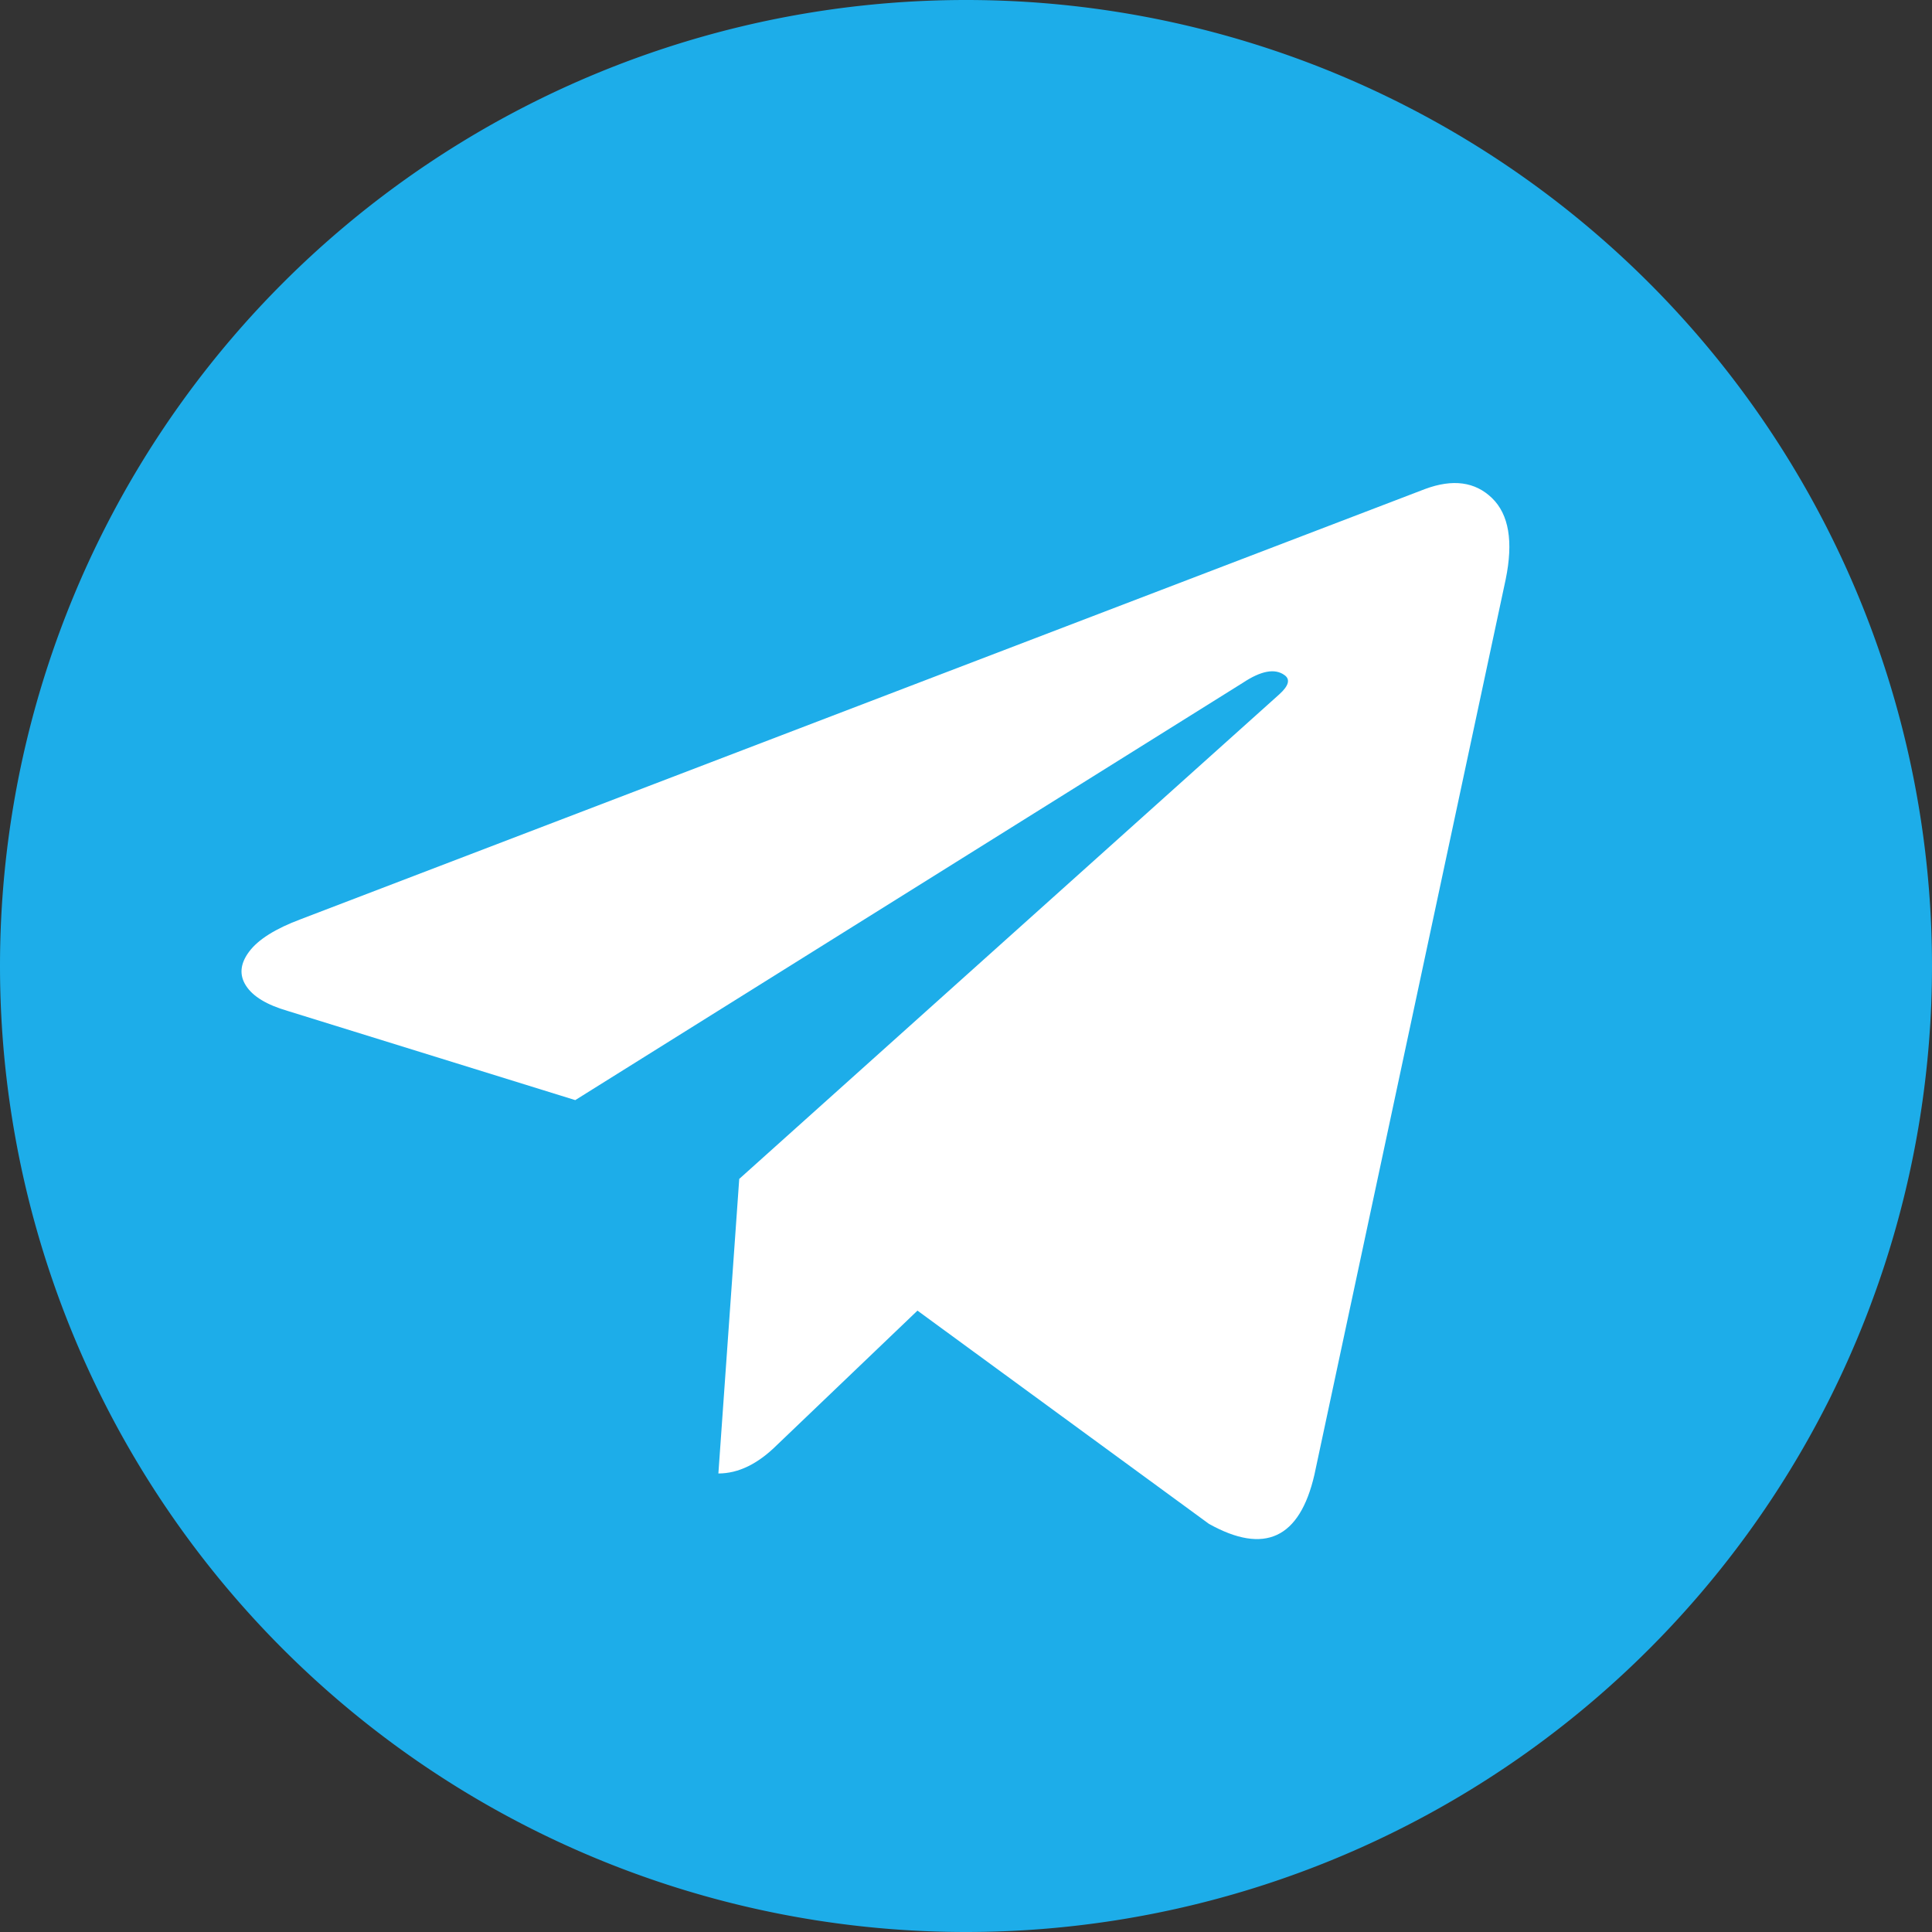
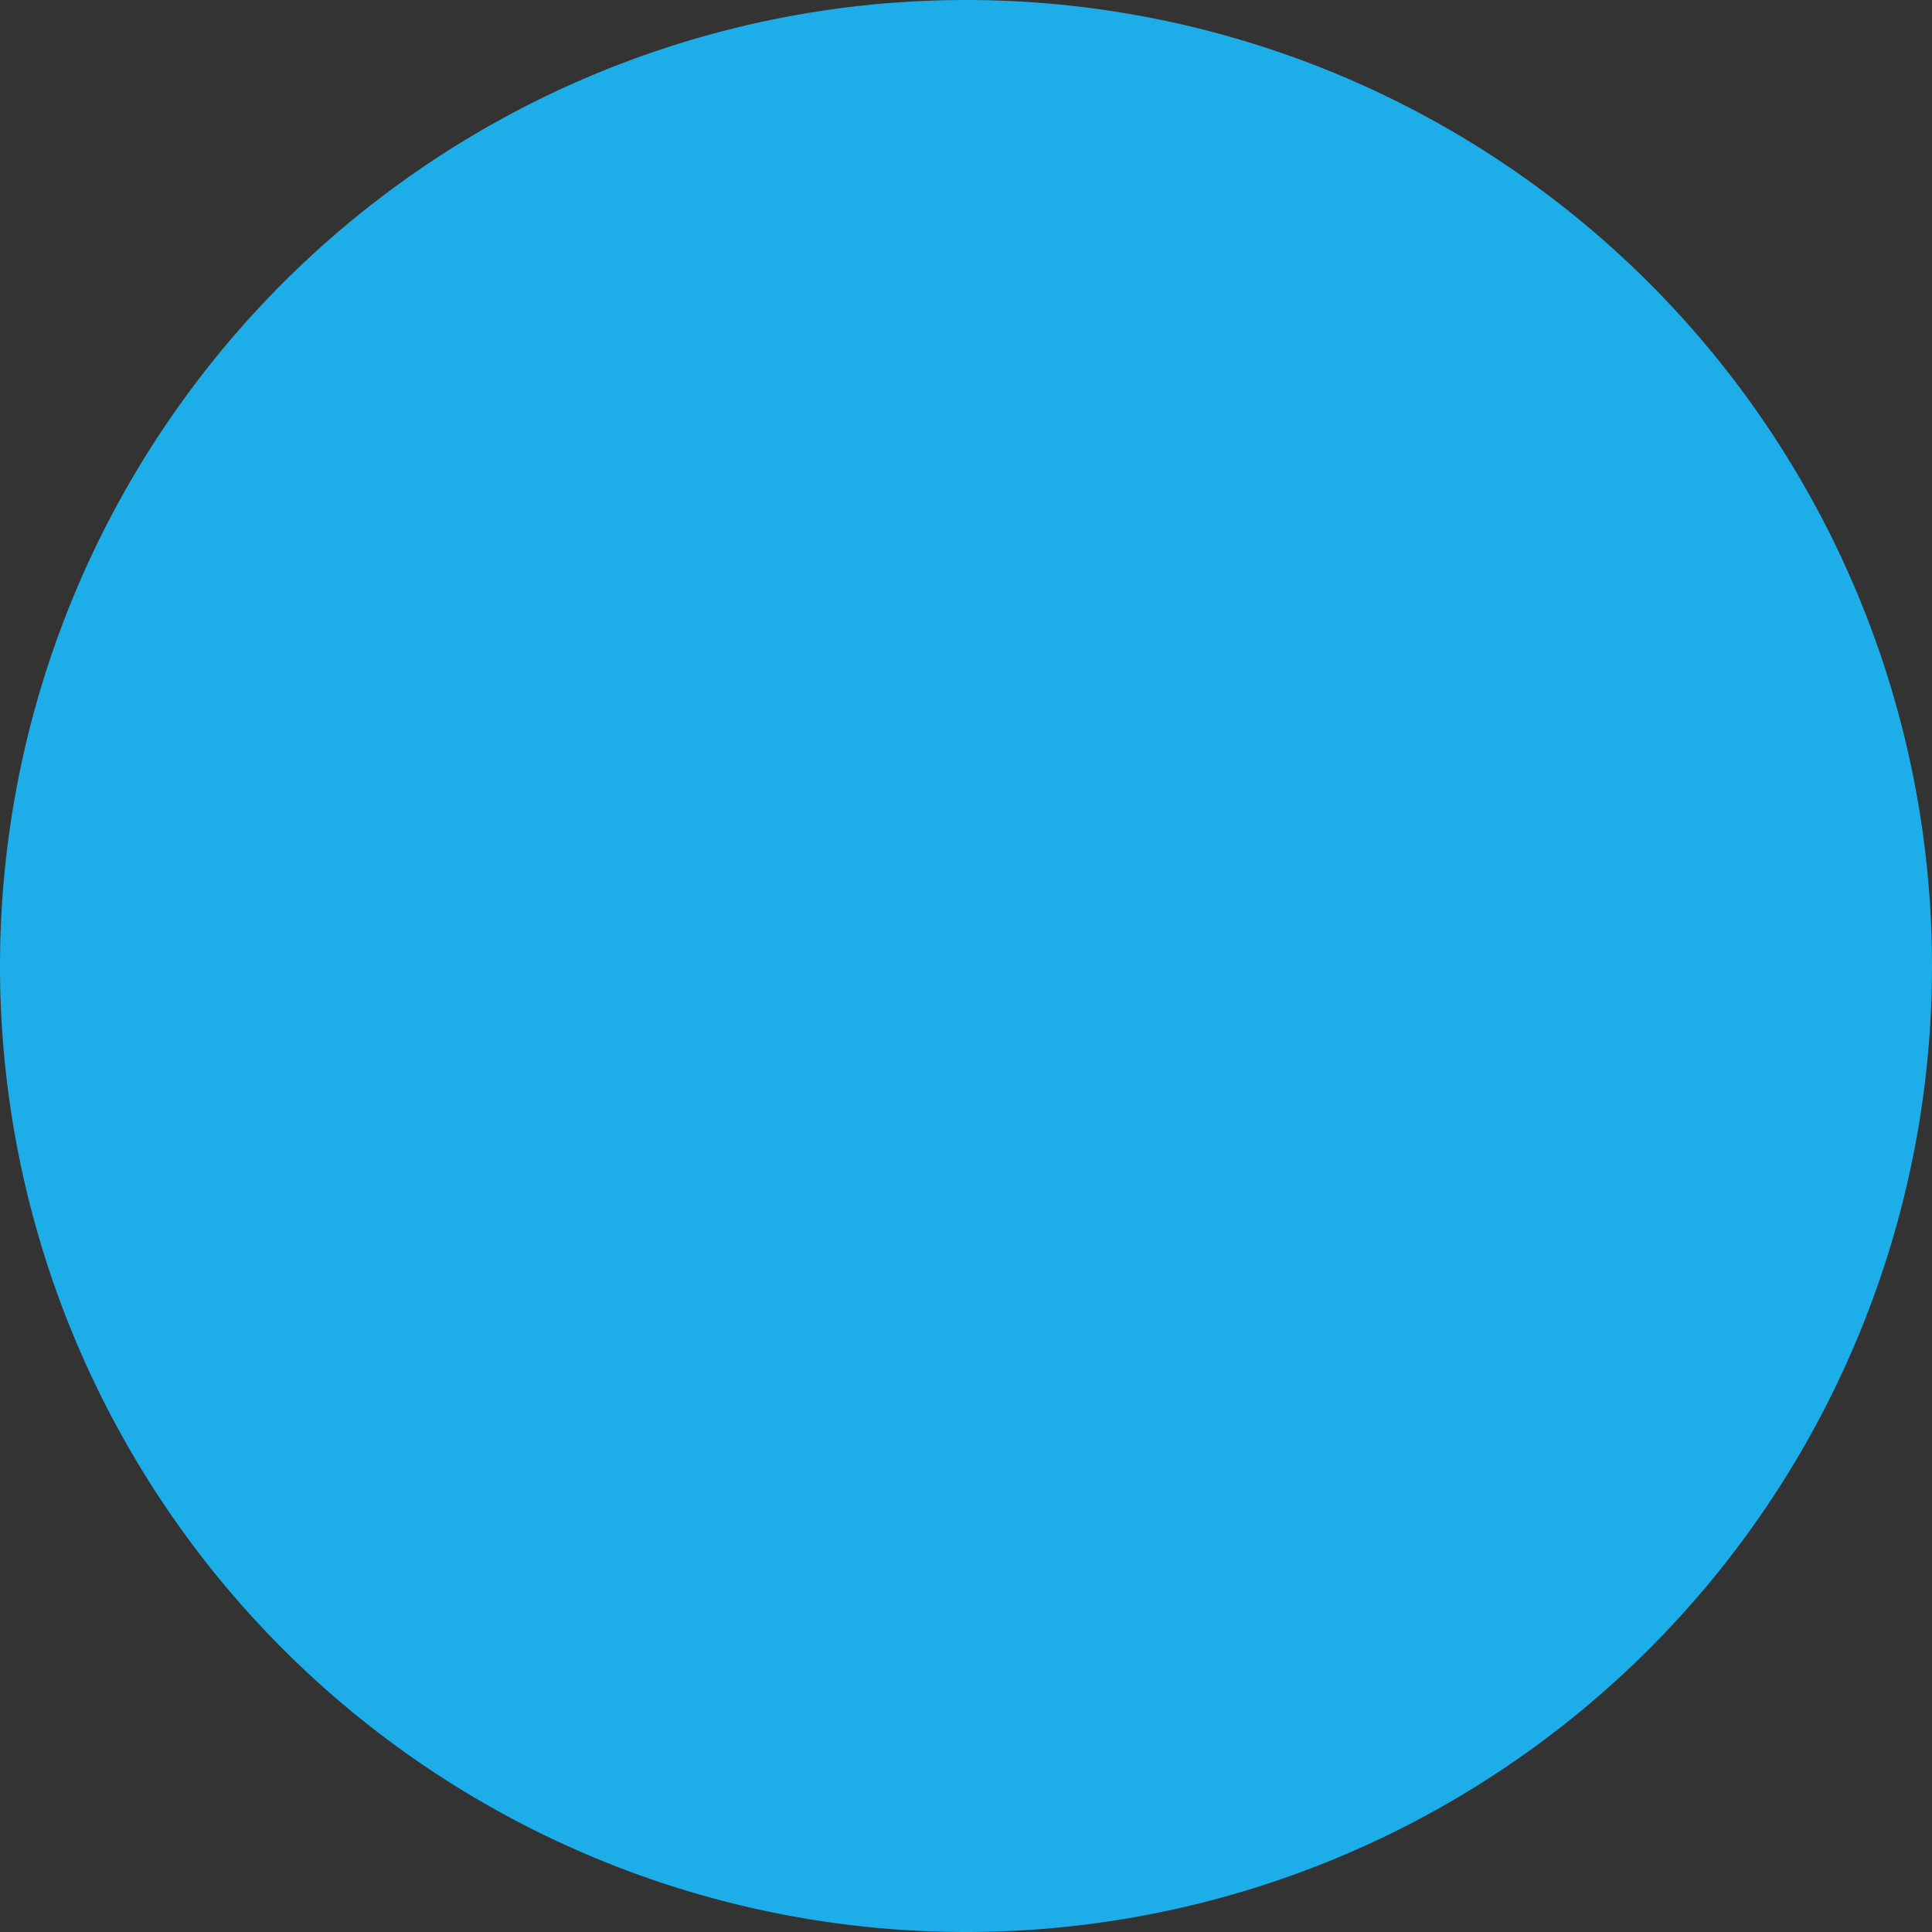
<svg xmlns="http://www.w3.org/2000/svg" t="1671697201202" class="icon" viewBox="0 0 1024 1024" version="1.1" p-id="1655" width="200" height="200">
  <rect x="0" y="0" width="1024" height="1024" fill="#333333" stroke="none" />
  <path d="M512 512m-512 0a512 512 0 1 0 1024 0 512 512 0 1 0-1024 0Z" fill="#1DADE9" p-id="1656" />
-   <path d="M696.661 781.653l101.376-474.539c4.139-20.053 1.707-34.475-7.253-43.136-8.96-8.661-20.779-10.24-35.499-4.779L159.36 487.211c-13.355 4.992-22.443 10.709-27.264 17.109-4.821 6.4-5.376 12.459-1.707 18.133 3.669 5.717 11.051 10.155 22.059 13.355l152.448 47.275 353.835-221.184c9.643-6.4 16.981-7.765 22.059-4.096 3.2 2.261 2.304 5.675-2.773 10.24l-286.208 256.811-11.051 156.117c10.581 0 20.907-5.035 31.019-15.061l74.496-71.253 154.496 113.024c29.44 16.427 48.085 7.765 55.893-26.027z" fill="#FFFFFF" p-id="1657" />
</svg>